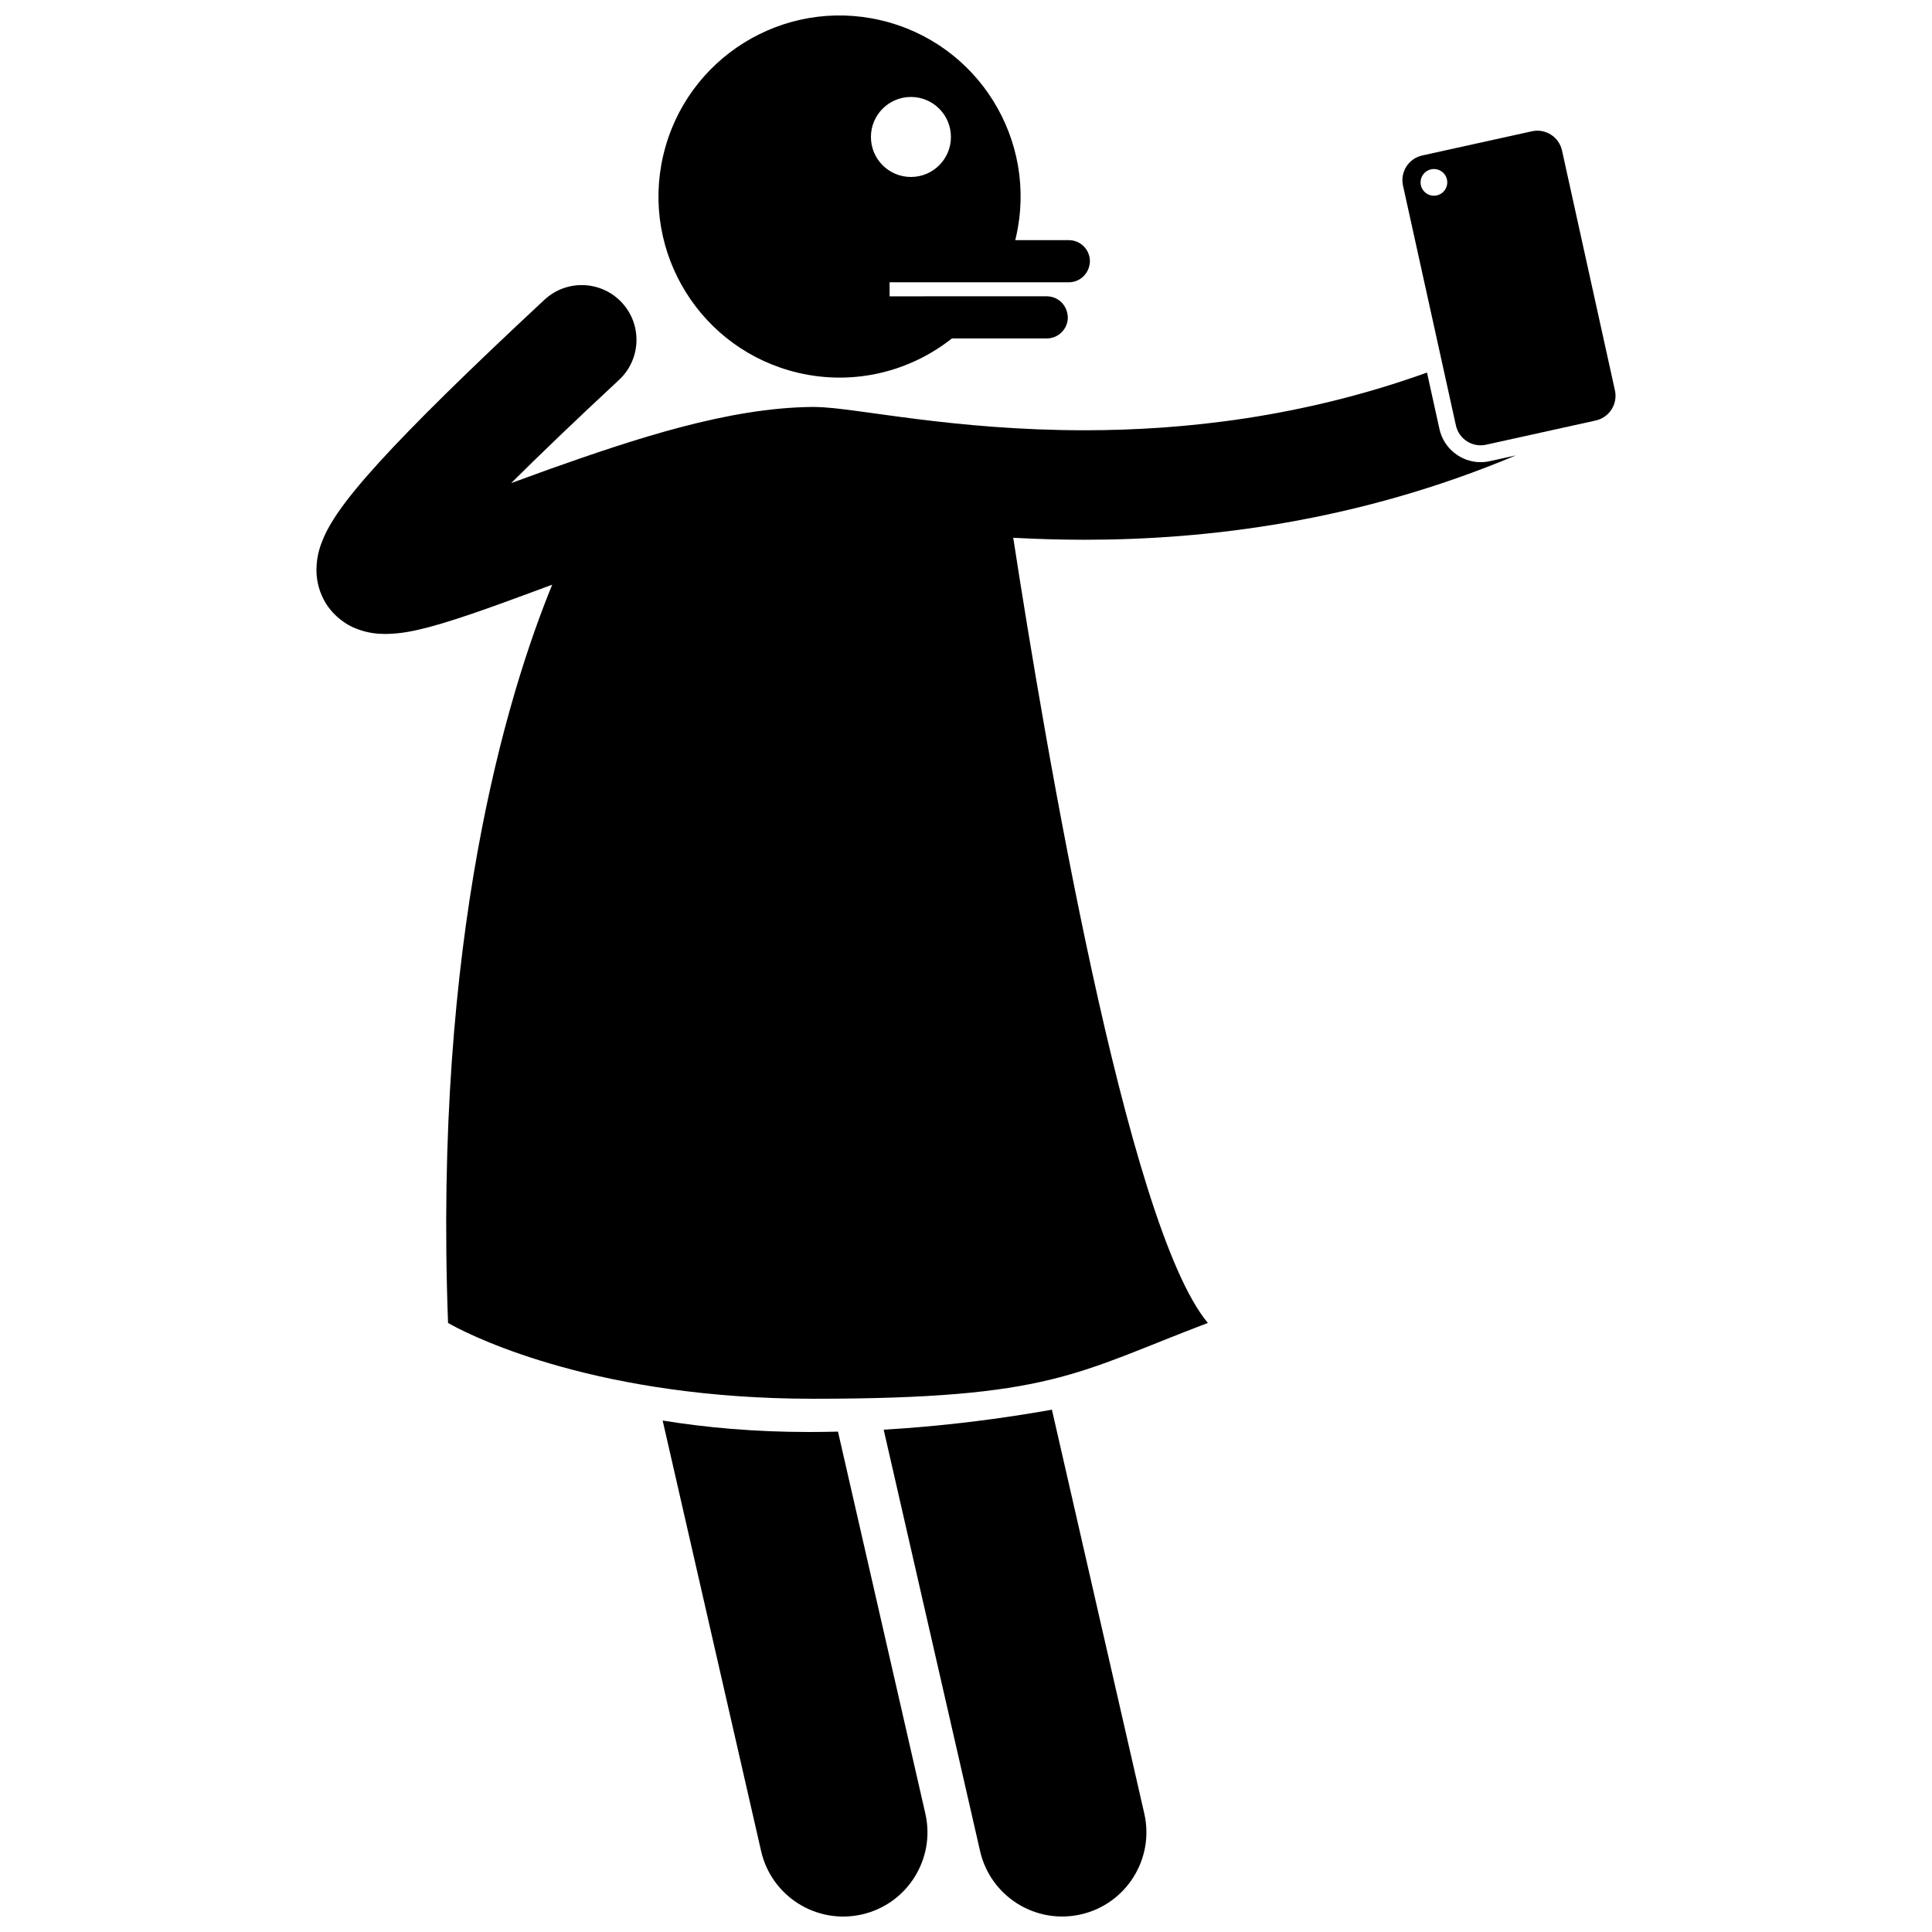
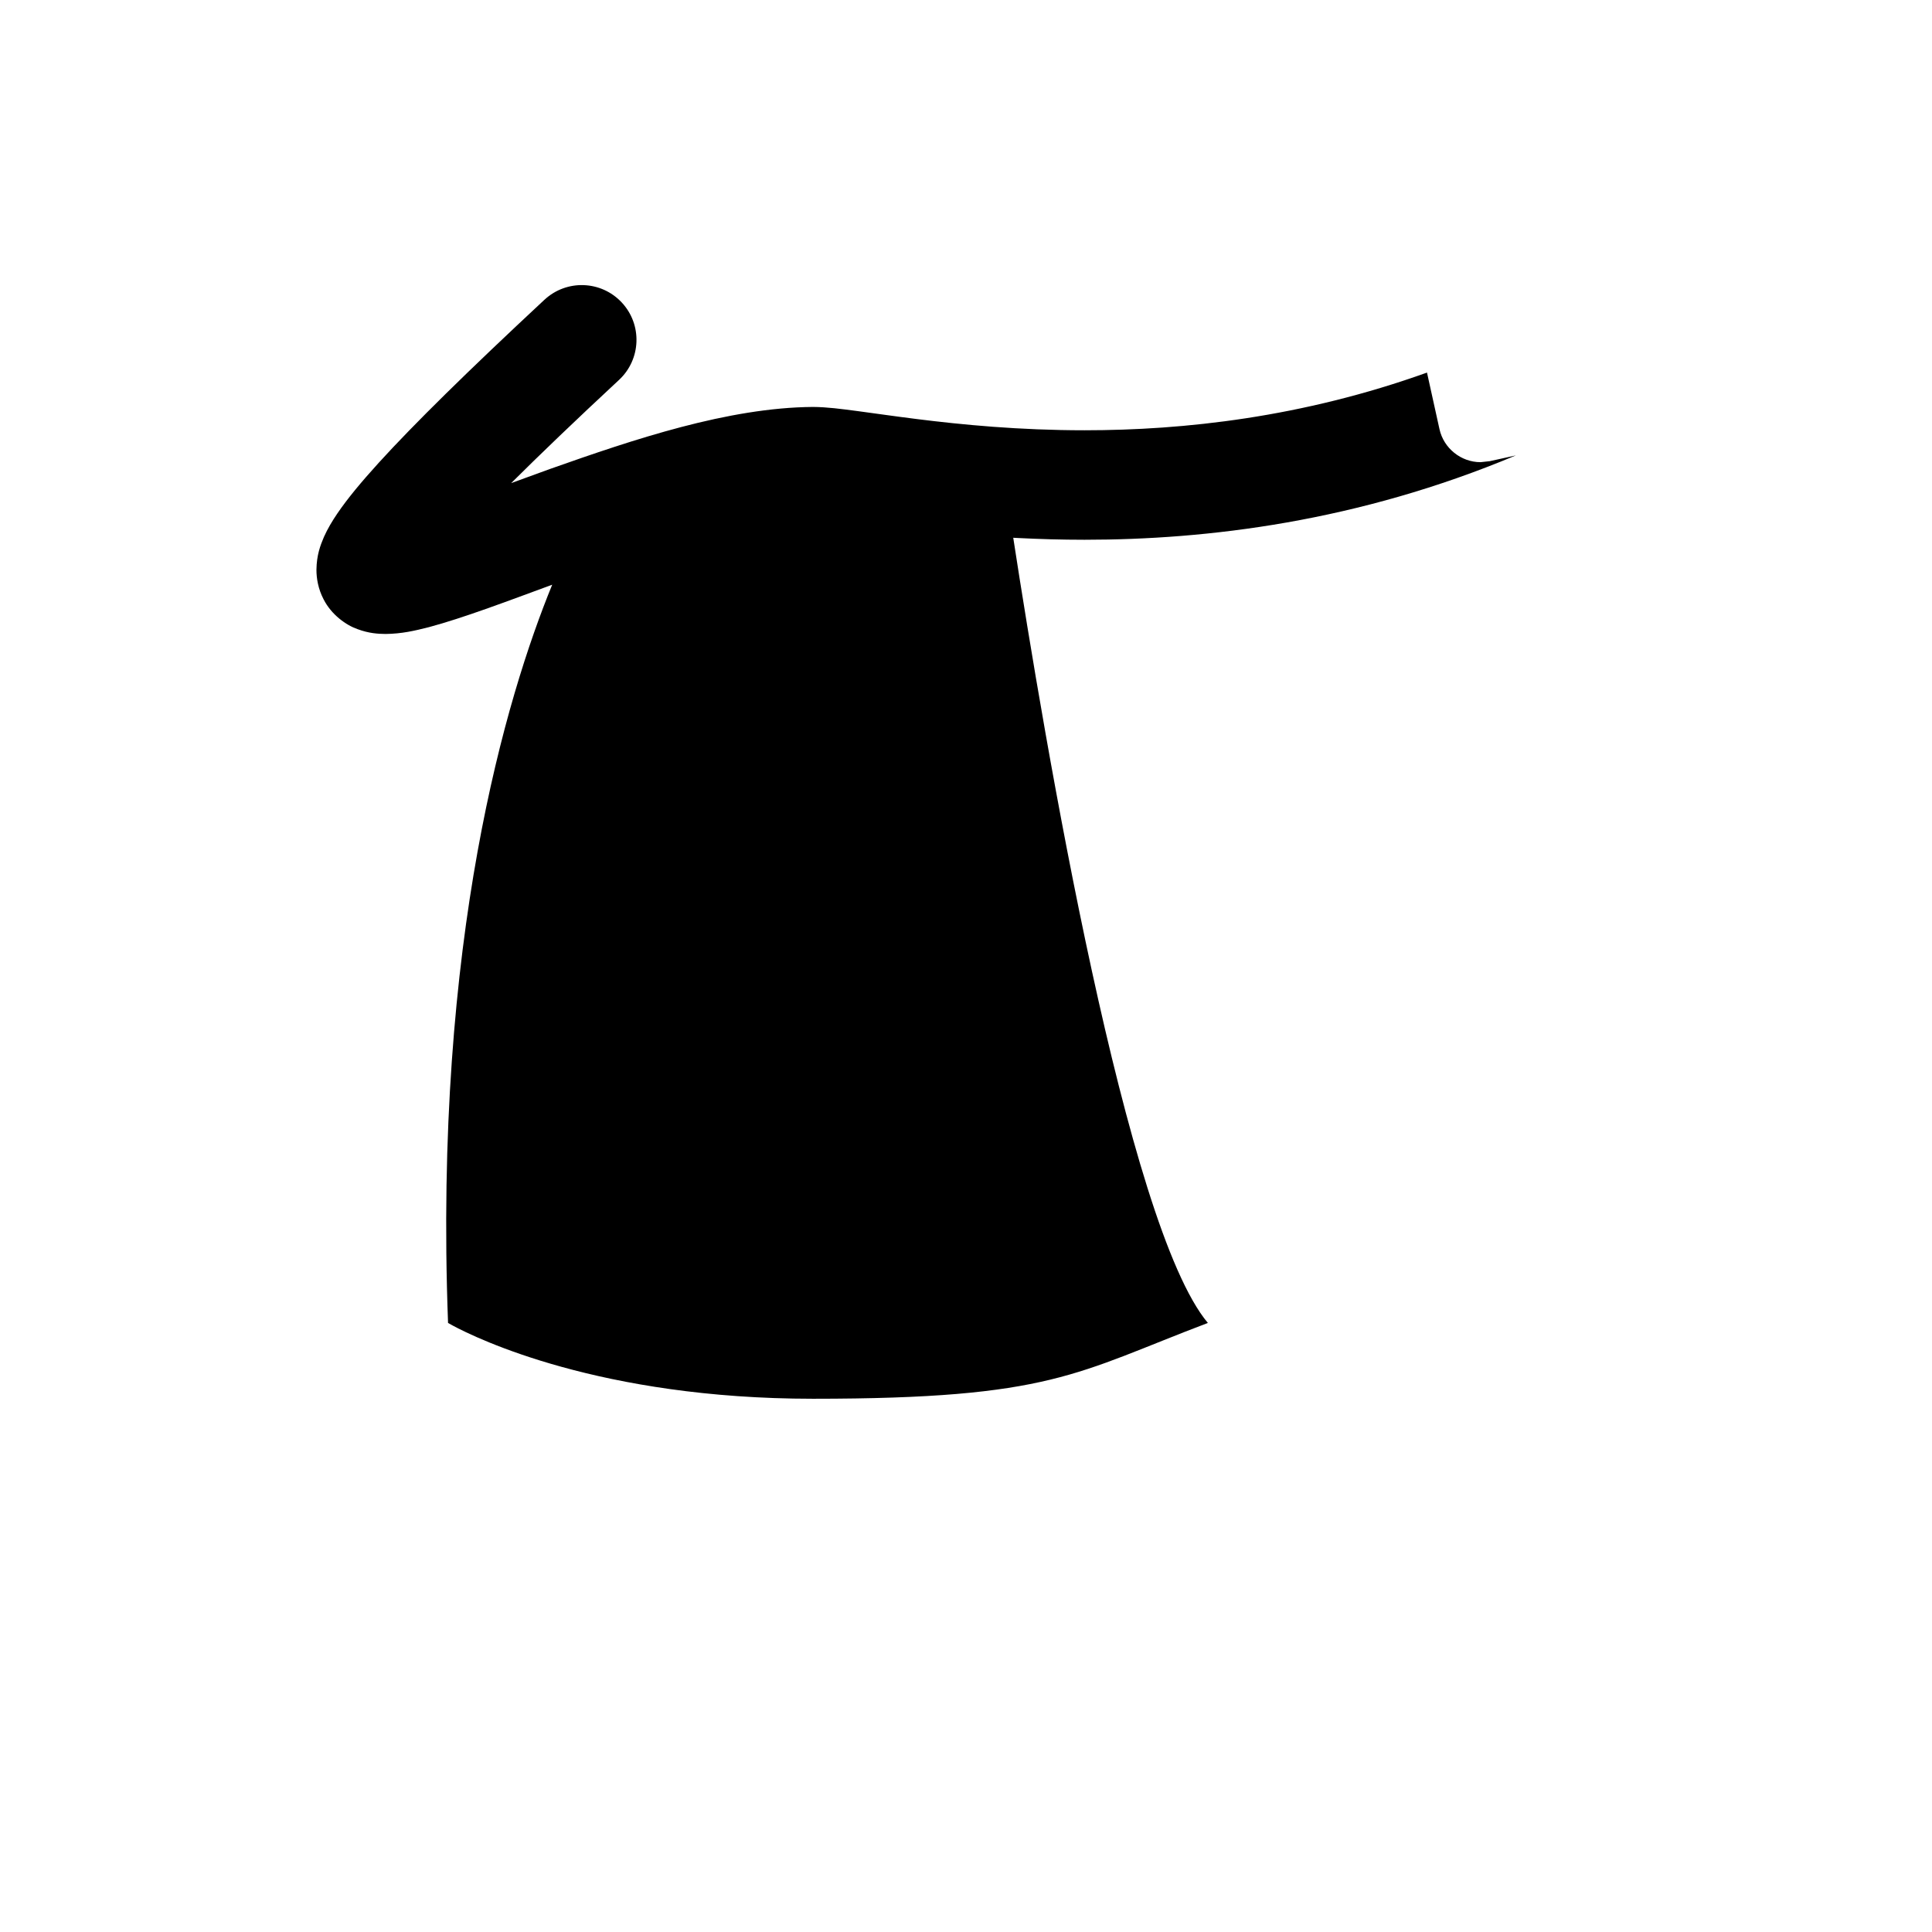
<svg xmlns="http://www.w3.org/2000/svg" width="800px" height="800px" version="1.1" viewBox="144 144 512 512">
  <defs>
    <clipPath id="c">
-       <path d="m319 520h71v131.9h-71z" />
-     </clipPath>
+       </clipPath>
    <clipPath id="b">
-       <path d="m378 517h70v134.9h-70z" />
-     </clipPath>
+       </clipPath>
    <clipPath id="a">
-       <path d="m318 148.09h115v96.906h-115z" />
-     </clipPath>
+       </clipPath>
  </defs>
  <g clip-path="url(#c)">
    <path d="m319.61 520.45 26.094 114.11c2.746 12.016 14.719 19.531 26.738 16.781 12.012-2.746 19.531-14.719 16.781-26.738l-23.148-101.21c-2.527 0.059-5.066 0.102-7.633 0.102-14.598 0-27.535-1.199-38.832-3.039z" />
  </g>
  <g clip-path="url(#b)">
-     <path d="m403.73 634.55c2.746 12.016 14.719 19.531 26.734 16.781 12.012-2.746 19.531-14.719 16.781-26.738l-24.477-107.01c-13.207 2.348-28.34 4.348-44.582 5.301z" />
-   </g>
-   <path d="m536.36 266.48c-5.184 0-9.762-3.676-10.883-8.75l-3.309-14.992c-33.047 11.859-64.402 15.289-90.754 15.289-17.344 0-32.477-1.473-44.477-2.977-6.008-0.754-11.23-1.516-15.68-2.109-4.512-0.59-7.996-1.066-11.797-1.098-22.484 0.16-47.453 8.574-69.66 16.422-3.543 1.273-7.004 2.539-10.332 3.762 7.559-7.527 17.035-16.617 28.586-27.352 5.863-5.457 6.191-14.641 0.73-20.5-5.461-5.867-14.641-6.191-20.504-0.73l-0.004-0.004c-20.395 18.996-34.523 32.887-43.926 43.219-4.715 5.191-8.242 9.449-10.961 13.434-1.355 2.008-2.527 3.945-3.535 6.184-0.961 2.254-1.941 4.82-1.992 8.695-0.012 2.273 0.465 5.102 1.867 7.801 2.086 4.16 6.051 6.926 9.012 7.953 3.047 1.125 5.394 1.258 7.438 1.281 4.293-0.047 7.684-0.84 11.539-1.82 8.977-2.41 20.246-6.676 32.621-11.234-12.145 29.691-31.414 93.789-27.602 195.64 0 0 0.414 0.242 1.191 0.664 6.41 3.449 39.141 19.426 95.535 19.426 63.215 0 69.656-6.82 104.63-20.09-21.598-25.777-43.246-154-51.574-208.08 0.426 0.023 0.855 0.043 1.285 0.066 5.59 0.285 11.465 0.461 17.621 0.461 32.383 0.004 72.367-4.754 114.3-22.355l-6.93 1.531c-0.809 0.176-1.621 0.262-2.438 0.262z" />
+     </g>
+   <path d="m536.36 266.48c-5.184 0-9.762-3.676-10.883-8.75l-3.309-14.992c-33.047 11.859-64.402 15.289-90.754 15.289-17.344 0-32.477-1.473-44.477-2.977-6.008-0.754-11.23-1.516-15.68-2.109-4.512-0.59-7.996-1.066-11.797-1.098-22.484 0.16-47.453 8.574-69.66 16.422-3.543 1.273-7.004 2.539-10.332 3.762 7.559-7.527 17.035-16.617 28.586-27.352 5.863-5.457 6.191-14.641 0.73-20.5-5.461-5.867-14.641-6.191-20.504-0.73l-0.004-0.004c-20.395 18.996-34.523 32.887-43.926 43.219-4.715 5.191-8.242 9.449-10.961 13.434-1.355 2.008-2.527 3.945-3.535 6.184-0.961 2.254-1.941 4.82-1.992 8.695-0.012 2.273 0.465 5.102 1.867 7.801 2.086 4.16 6.051 6.926 9.012 7.953 3.047 1.125 5.394 1.258 7.438 1.281 4.293-0.047 7.684-0.84 11.539-1.82 8.977-2.41 20.246-6.676 32.621-11.234-12.145 29.691-31.414 93.789-27.602 195.64 0 0 0.414 0.242 1.191 0.664 6.41 3.449 39.141 19.426 95.535 19.426 63.215 0 69.656-6.82 104.63-20.09-21.598-25.777-43.246-154-51.574-208.08 0.426 0.023 0.855 0.043 1.285 0.066 5.59 0.285 11.465 0.461 17.621 0.461 32.383 0.004 72.367-4.754 114.3-22.355l-6.93 1.531z" />
  <g clip-path="url(#a)">
    <path d="m319.76 185.2c-6.012 25.809 10.039 51.605 35.848 57.613 14.805 3.445 29.602-0.375 40.664-9.125h25.129c3.082 0 5.582-2.496 5.582-5.582 0-0.254-0.039-0.5-0.074-0.746-0.367-2.727-2.68-4.836-5.508-4.836l-41.648 0.004v-3.723h47.504c2.555 0 4.684-1.727 5.348-4.066 0.137-0.484 0.23-0.984 0.23-1.512 0-3.082-2.496-5.582-5.582-5.582h-14.215c0.055-0.227 0.121-0.449 0.176-0.68 6.012-25.809-10.039-51.598-35.844-57.609-25.809-6.012-51.598 10.039-57.609 35.844zm65.645-15.504c5.856 0 10.602 4.746 10.602 10.602s-4.746 10.602-10.602 10.602-10.602-4.746-10.602-10.602c0-5.852 4.746-10.602 10.602-10.602z" />
  </g>
-   <path d="m557.95 183.89c-0.797-3.613-4.371-5.894-7.981-5.098l-29.062 6.41c-3.613 0.797-5.894 4.371-5.098 7.981l14.023 63.574c0.797 3.609 4.371 5.894 7.981 5.098l29.062-6.414c3.609-0.797 5.891-4.371 5.098-7.981zm-37.398 9.203c-0.418-1.906 0.785-3.793 2.691-4.211 1.91-0.422 3.797 0.785 4.215 2.684 0.418 1.91-0.785 3.797-2.691 4.215-1.902 0.422-3.793-0.781-4.215-2.688z" />
</svg>